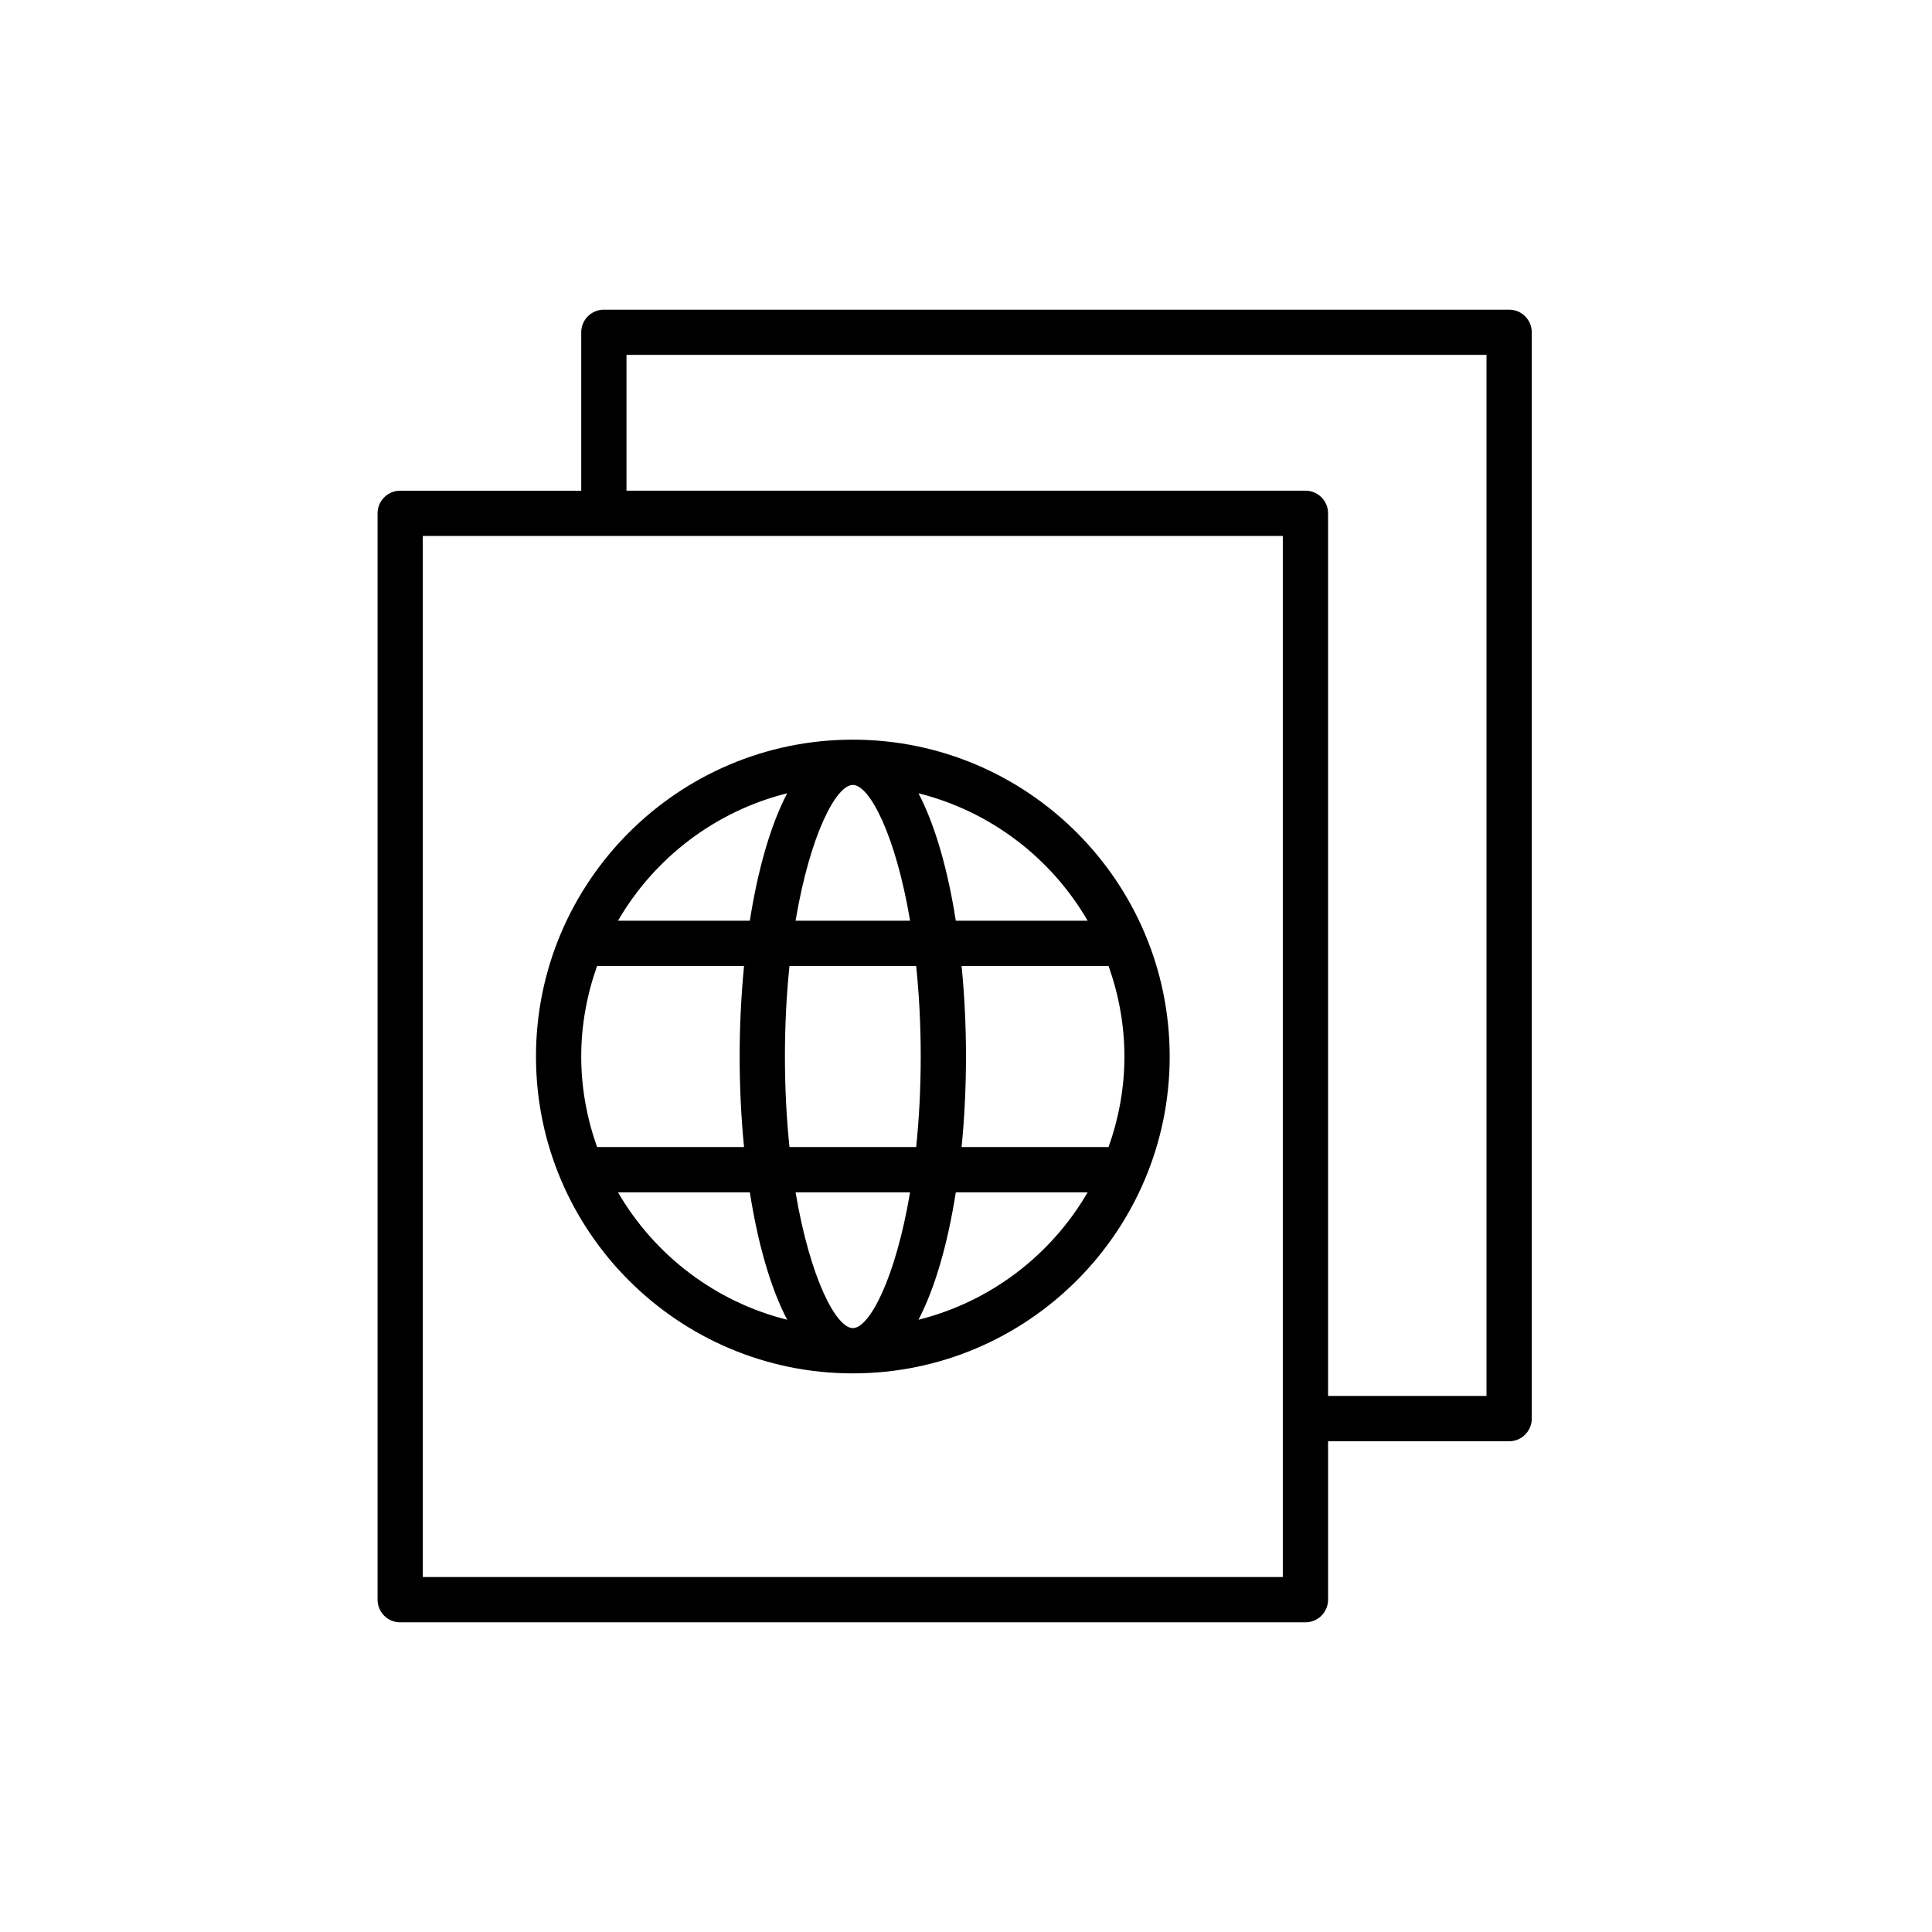
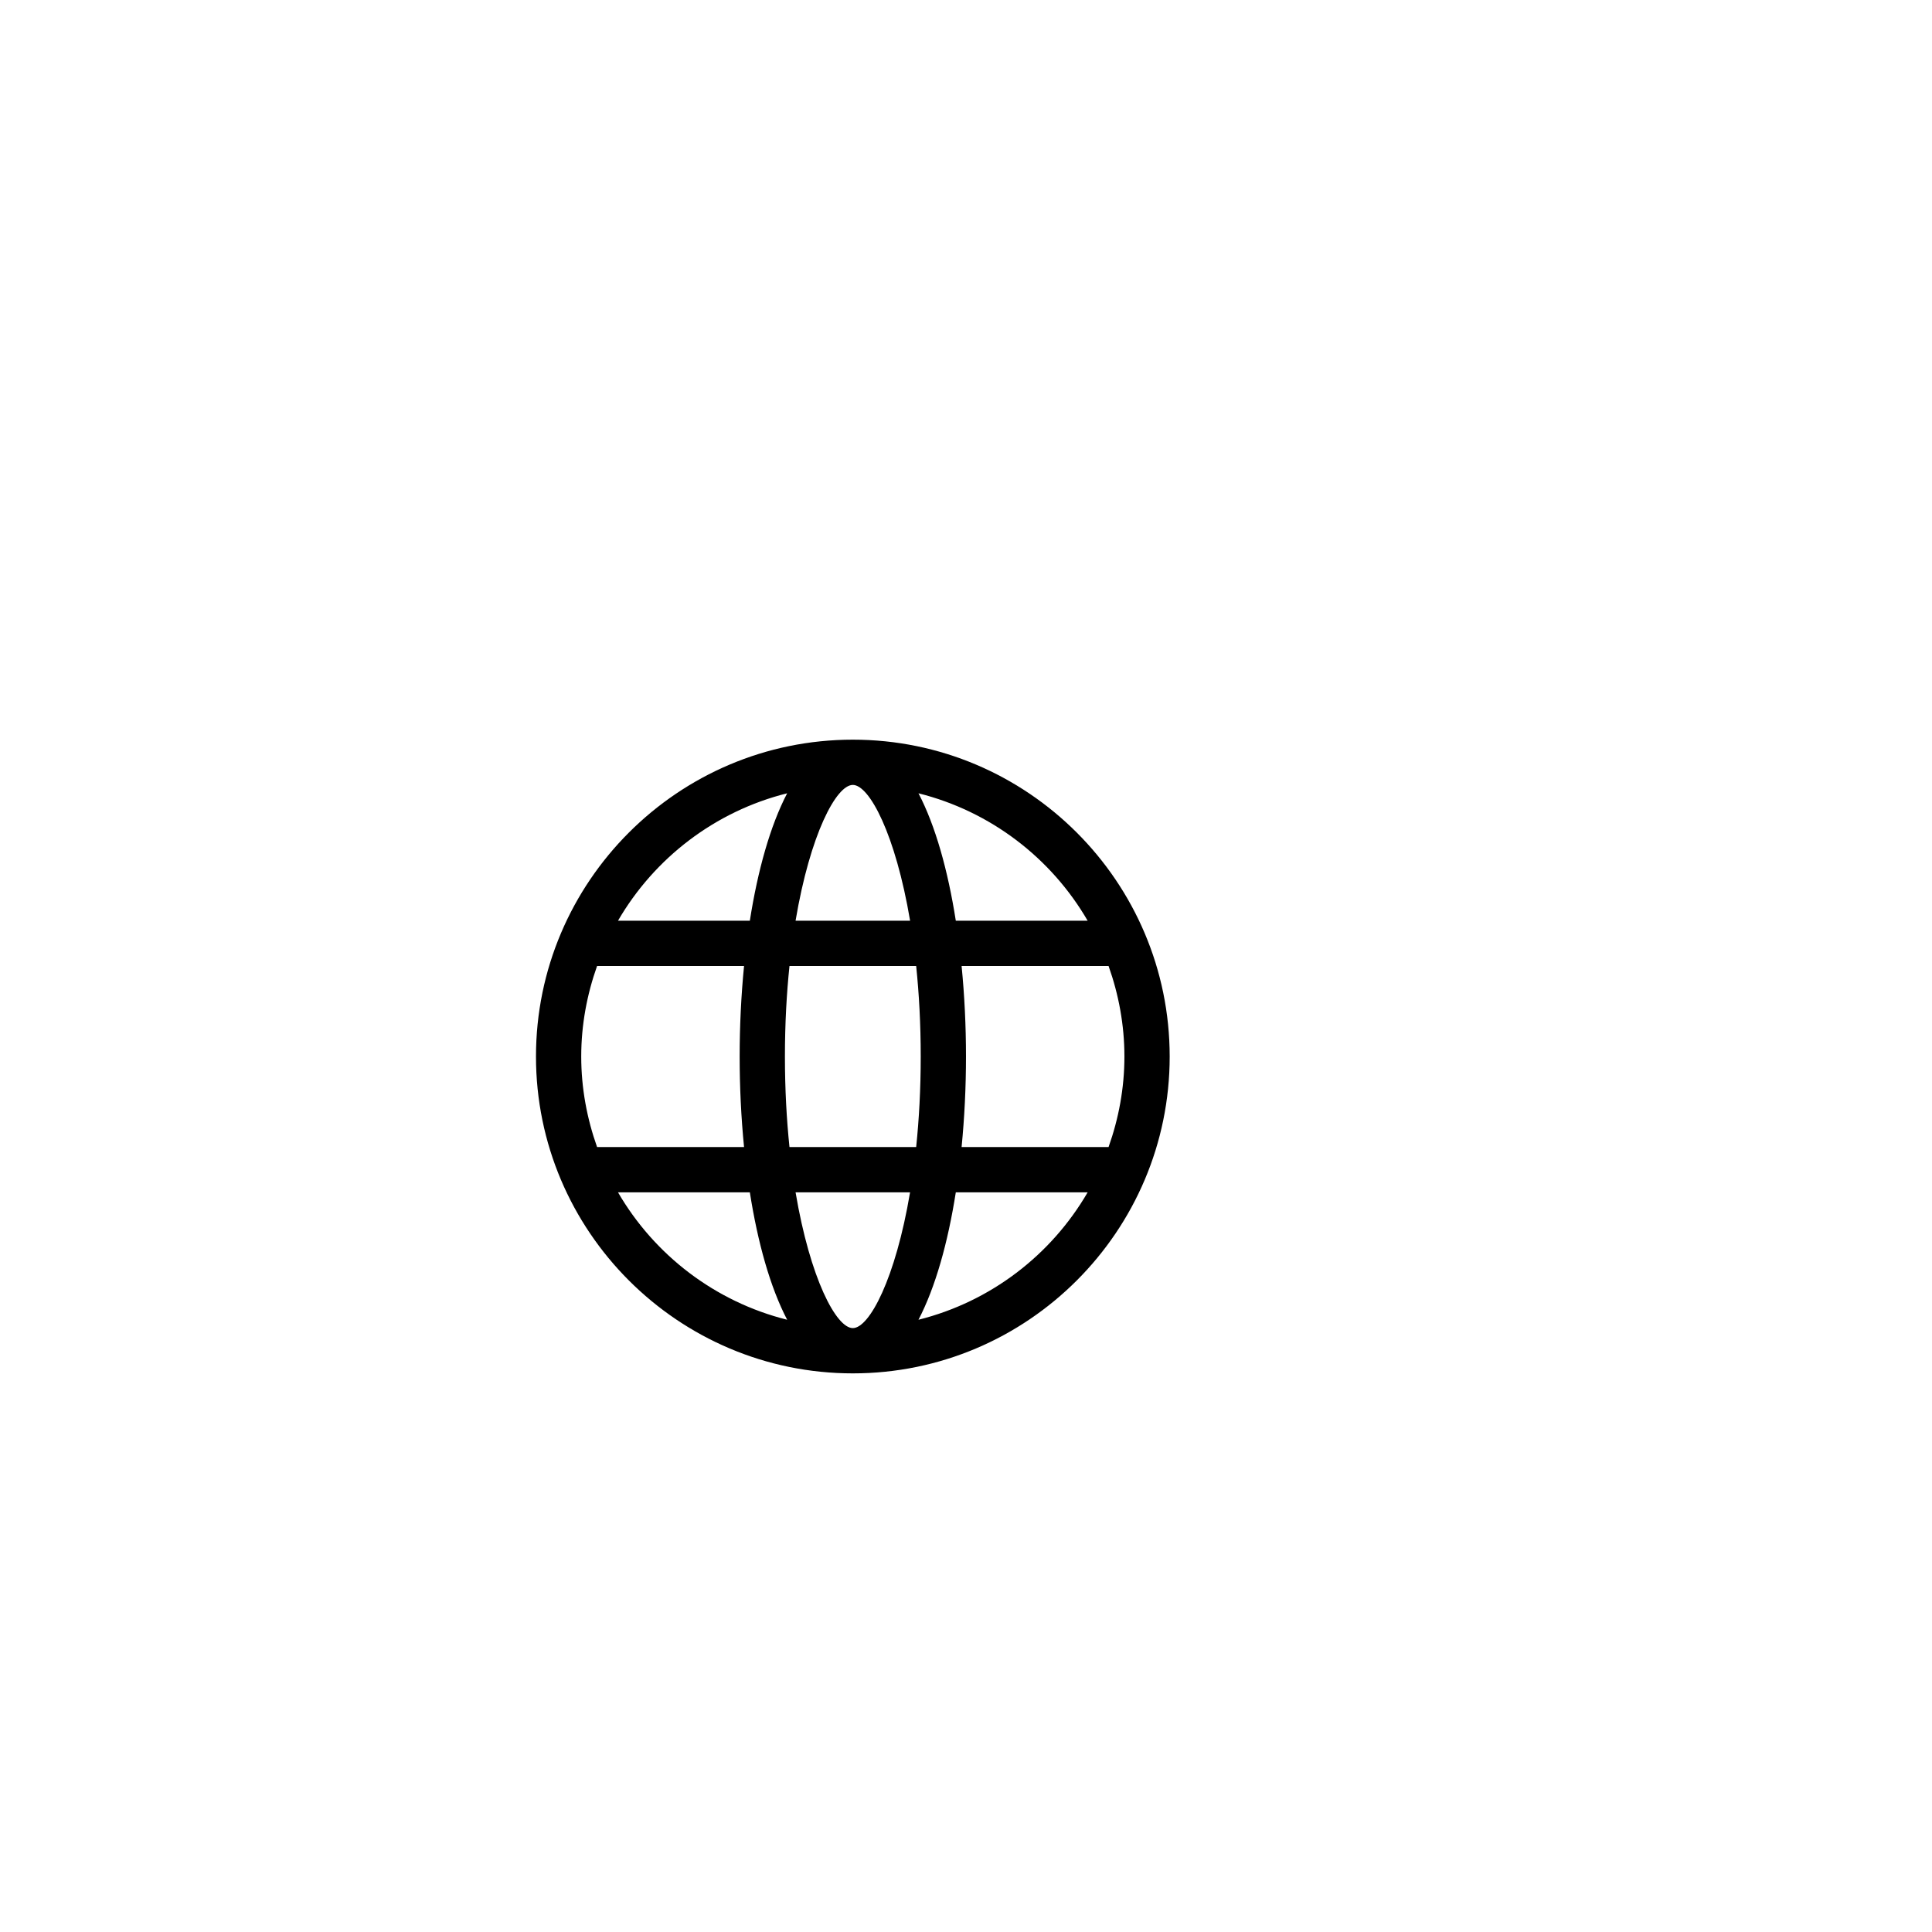
<svg xmlns="http://www.w3.org/2000/svg" fill="#000000" width="800px" height="800px" version="1.1" viewBox="144 144 512 512">
  <g>
-     <path d="m250.05 573.93h239.91c3.312 0 5.996-2.688 5.996-5.996v-41.984h47.98c3.312 0 5.996-2.688 5.996-5.996l0.004-287.89c0-3.312-2.688-5.996-5.996-5.996l-239.91-0.004c-3.312 0-5.996 2.688-5.996 5.996v41.984h-47.98c-3.312 0-5.996 2.688-5.996 5.996v287.89c-0.004 3.316 2.684 6.004 5.992 6.004zm59.977-335.88h227.91v275.89h-41.984v-233.91c0-3.312-2.688-5.996-5.996-5.996h-179.93zm-53.977 47.984h227.91v275.89h-227.91z" />
    <path d="m370.01 340.02c-46.301 0-83.969 37.664-83.969 83.969 0 46.301 37.664 83.969 83.969 83.969 46.301 0 83.969-37.664 83.969-83.969-0.004-46.301-37.668-83.969-83.969-83.969zm62.23 47.984h-34.941c-2.094-13.344-5.402-25.18-9.891-33.773 19.102 4.773 35.188 17.152 44.832 33.773zm-44.238 35.984c0 8.684-0.449 16.691-1.207 23.992h-33.574c-0.758-7.301-1.207-15.305-1.207-23.992 0-8.684 0.449-16.691 1.207-23.992h33.574c0.758 7.301 1.207 15.309 1.207 23.992zm-17.992 71.973c-4.391 0-11.316-13.109-15.176-35.988h30.344c-3.852 22.879-10.781 35.988-15.168 35.988zm-15.176-107.96c3.852-22.875 10.777-35.988 15.176-35.988 4.394 0 11.316 13.109 15.176 35.988zm-2.227-33.773c-4.484 8.594-7.797 20.43-9.891 33.773h-34.941c9.645-16.621 25.73-29 44.832-33.773zm-50.375 45.77h38.949c-0.766 7.809-1.164 15.906-1.164 23.988 0 8.086 0.395 16.184 1.164 23.992h-38.949c-2.668-7.516-4.199-15.57-4.199-23.992 0-8.418 1.531-16.477 4.199-23.988zm5.543 59.977h34.941c2.094 13.344 5.402 25.18 9.891 33.773-19.102-4.773-35.188-17.156-44.832-33.773zm79.633 33.773c4.484-8.594 7.797-20.43 9.891-33.773h34.941c-9.645 16.617-25.73 29-44.832 33.773zm50.375-45.77h-38.949c0.766-7.809 1.164-15.906 1.164-23.992 0-8.086-0.395-16.184-1.164-23.992l38.949 0.004c2.668 7.516 4.199 15.57 4.199 23.992 0 8.418-1.531 16.473-4.199 23.988z" />
  </g>
</svg>